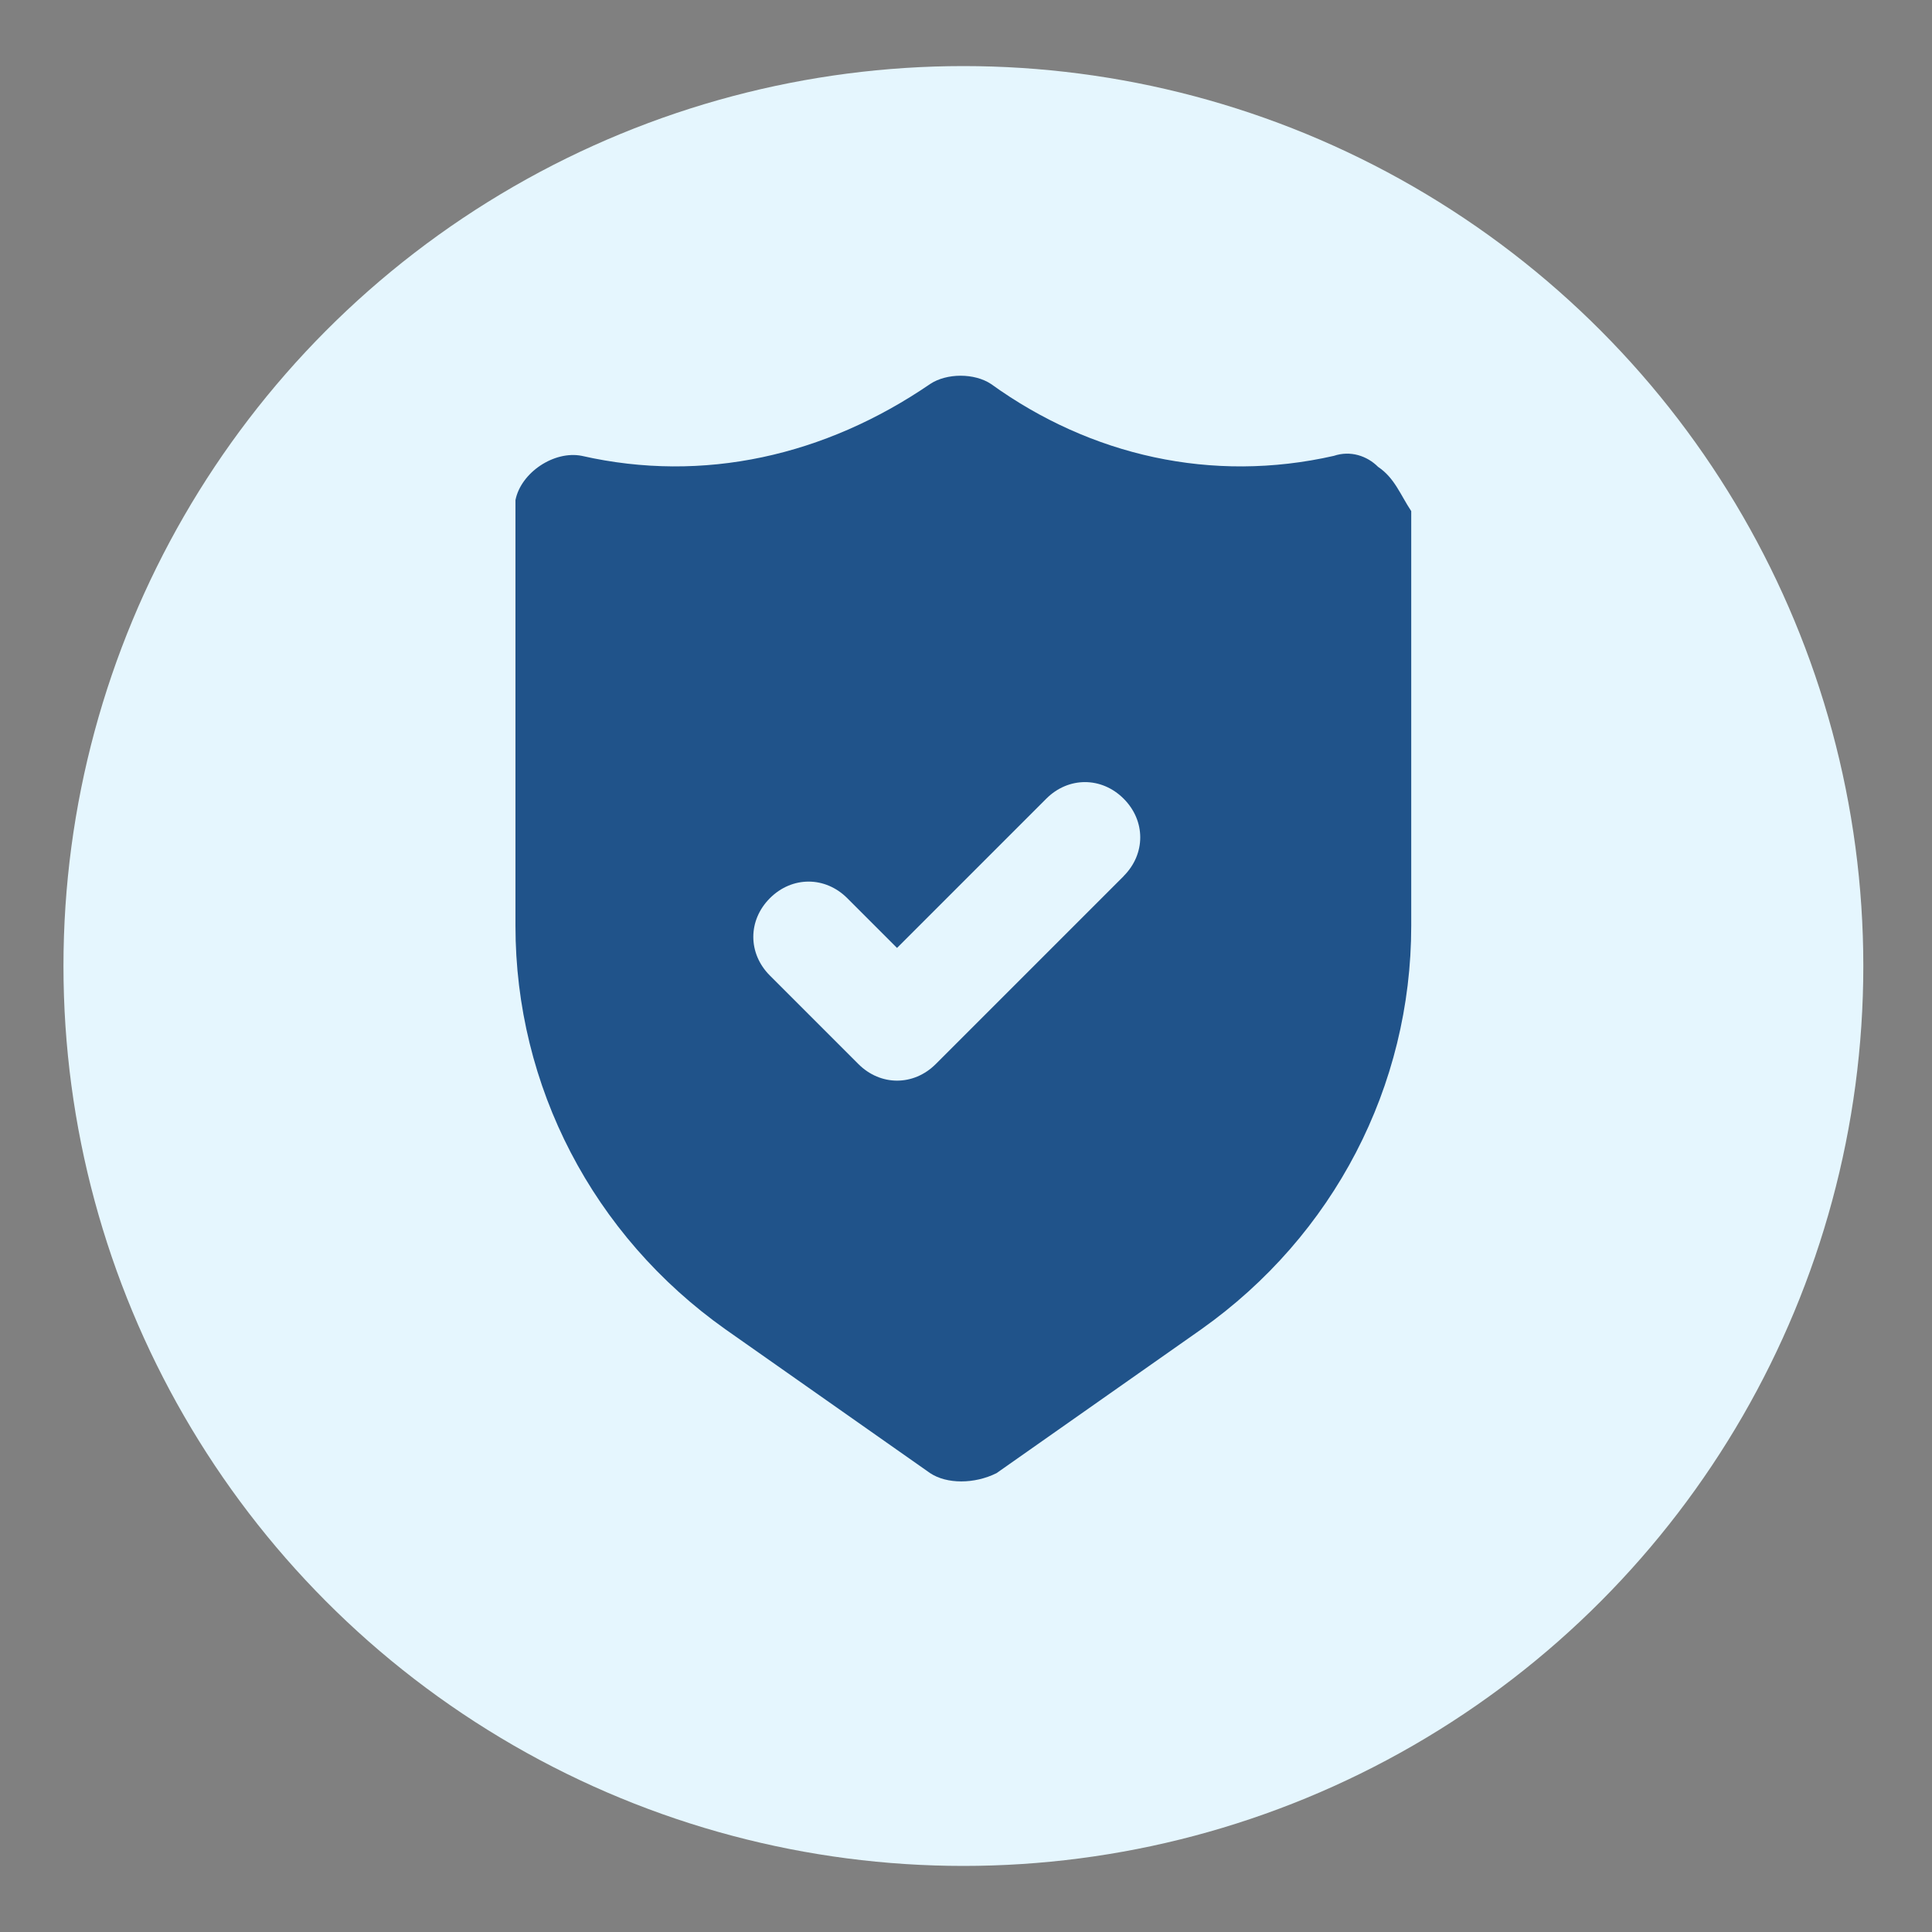
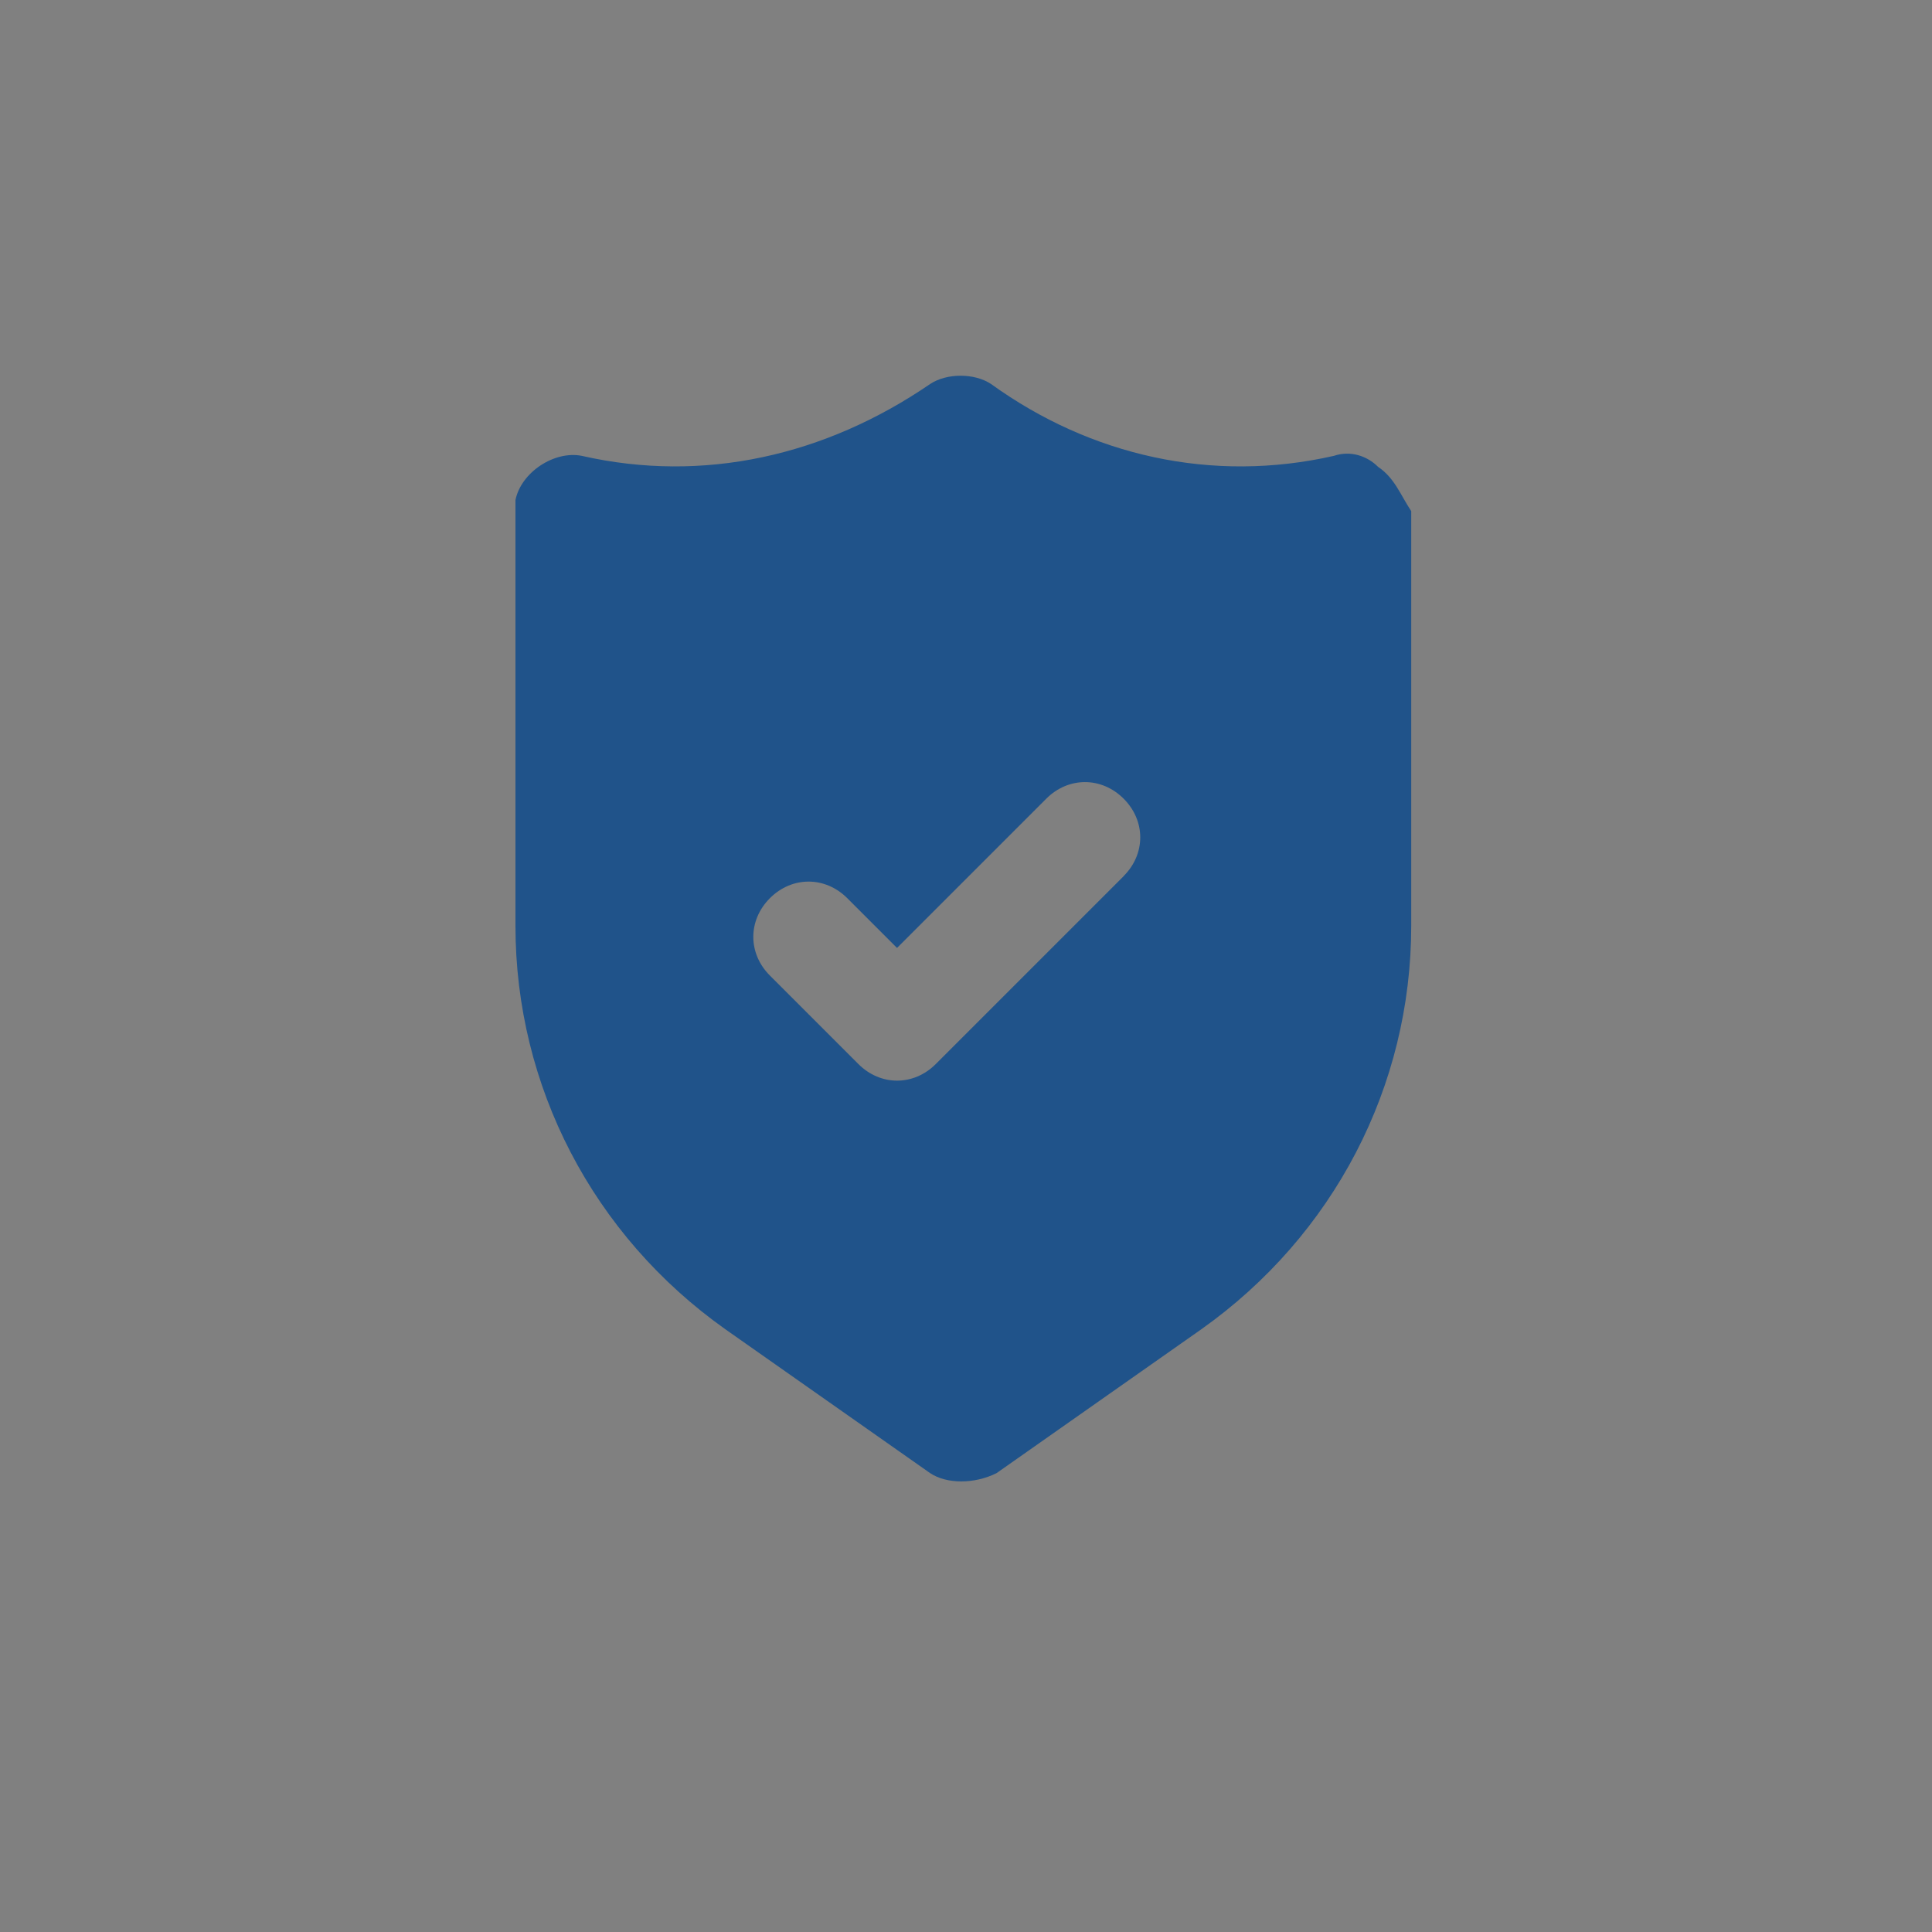
<svg xmlns="http://www.w3.org/2000/svg" viewBox="0 0 200 200" data-name="Layer 1" id="Layer_1">
  <rect x="0" y="0" width="200" height="200" fill="#808080" stroke="none" />
  <defs>
    <style>
      .cls-1 {
        fill: #e5f6fe;
      }

      .cls-2 {
        fill: #20538a;
      }
    </style>
  </defs>
-   <circle r="93.16" cy="100" cx="99.73" class="cls-1" />
  <path d="M142.66,48.33c-1.14-1.14-2.86-1.72-4.58-1.14-12.59,2.86-25.18,0-35.49-7.44-1.72-1.14-4.58-1.14-6.3,0-10.87,7.44-23.47,10.3-36.06,7.44-2.86-.57-6.3,1.72-6.87,4.58v44.07c0,16.6,8.01,32.05,21.75,41.78l21.18,14.88c1.72,1.14,4.58,1.14,6.87,0l21.18-14.88c13.74-9.73,21.75-25.18,21.75-41.78v-42.93c-1.14-1.72-1.72-3.43-3.43-4.58ZM116.33,90.69l-19.46,19.46c-2.29,2.29-5.72,2.29-8.01,0l-9.16-9.16c-2.29-2.29-2.29-5.72,0-8.01,2.29-2.29,5.72-2.29,8.01,0l5.15,5.15,15.45-15.45c2.29-2.29,5.72-2.29,8.01,0,2.29,2.29,2.29,5.72,0,8.01Z" class="cls-2" />
</svg>